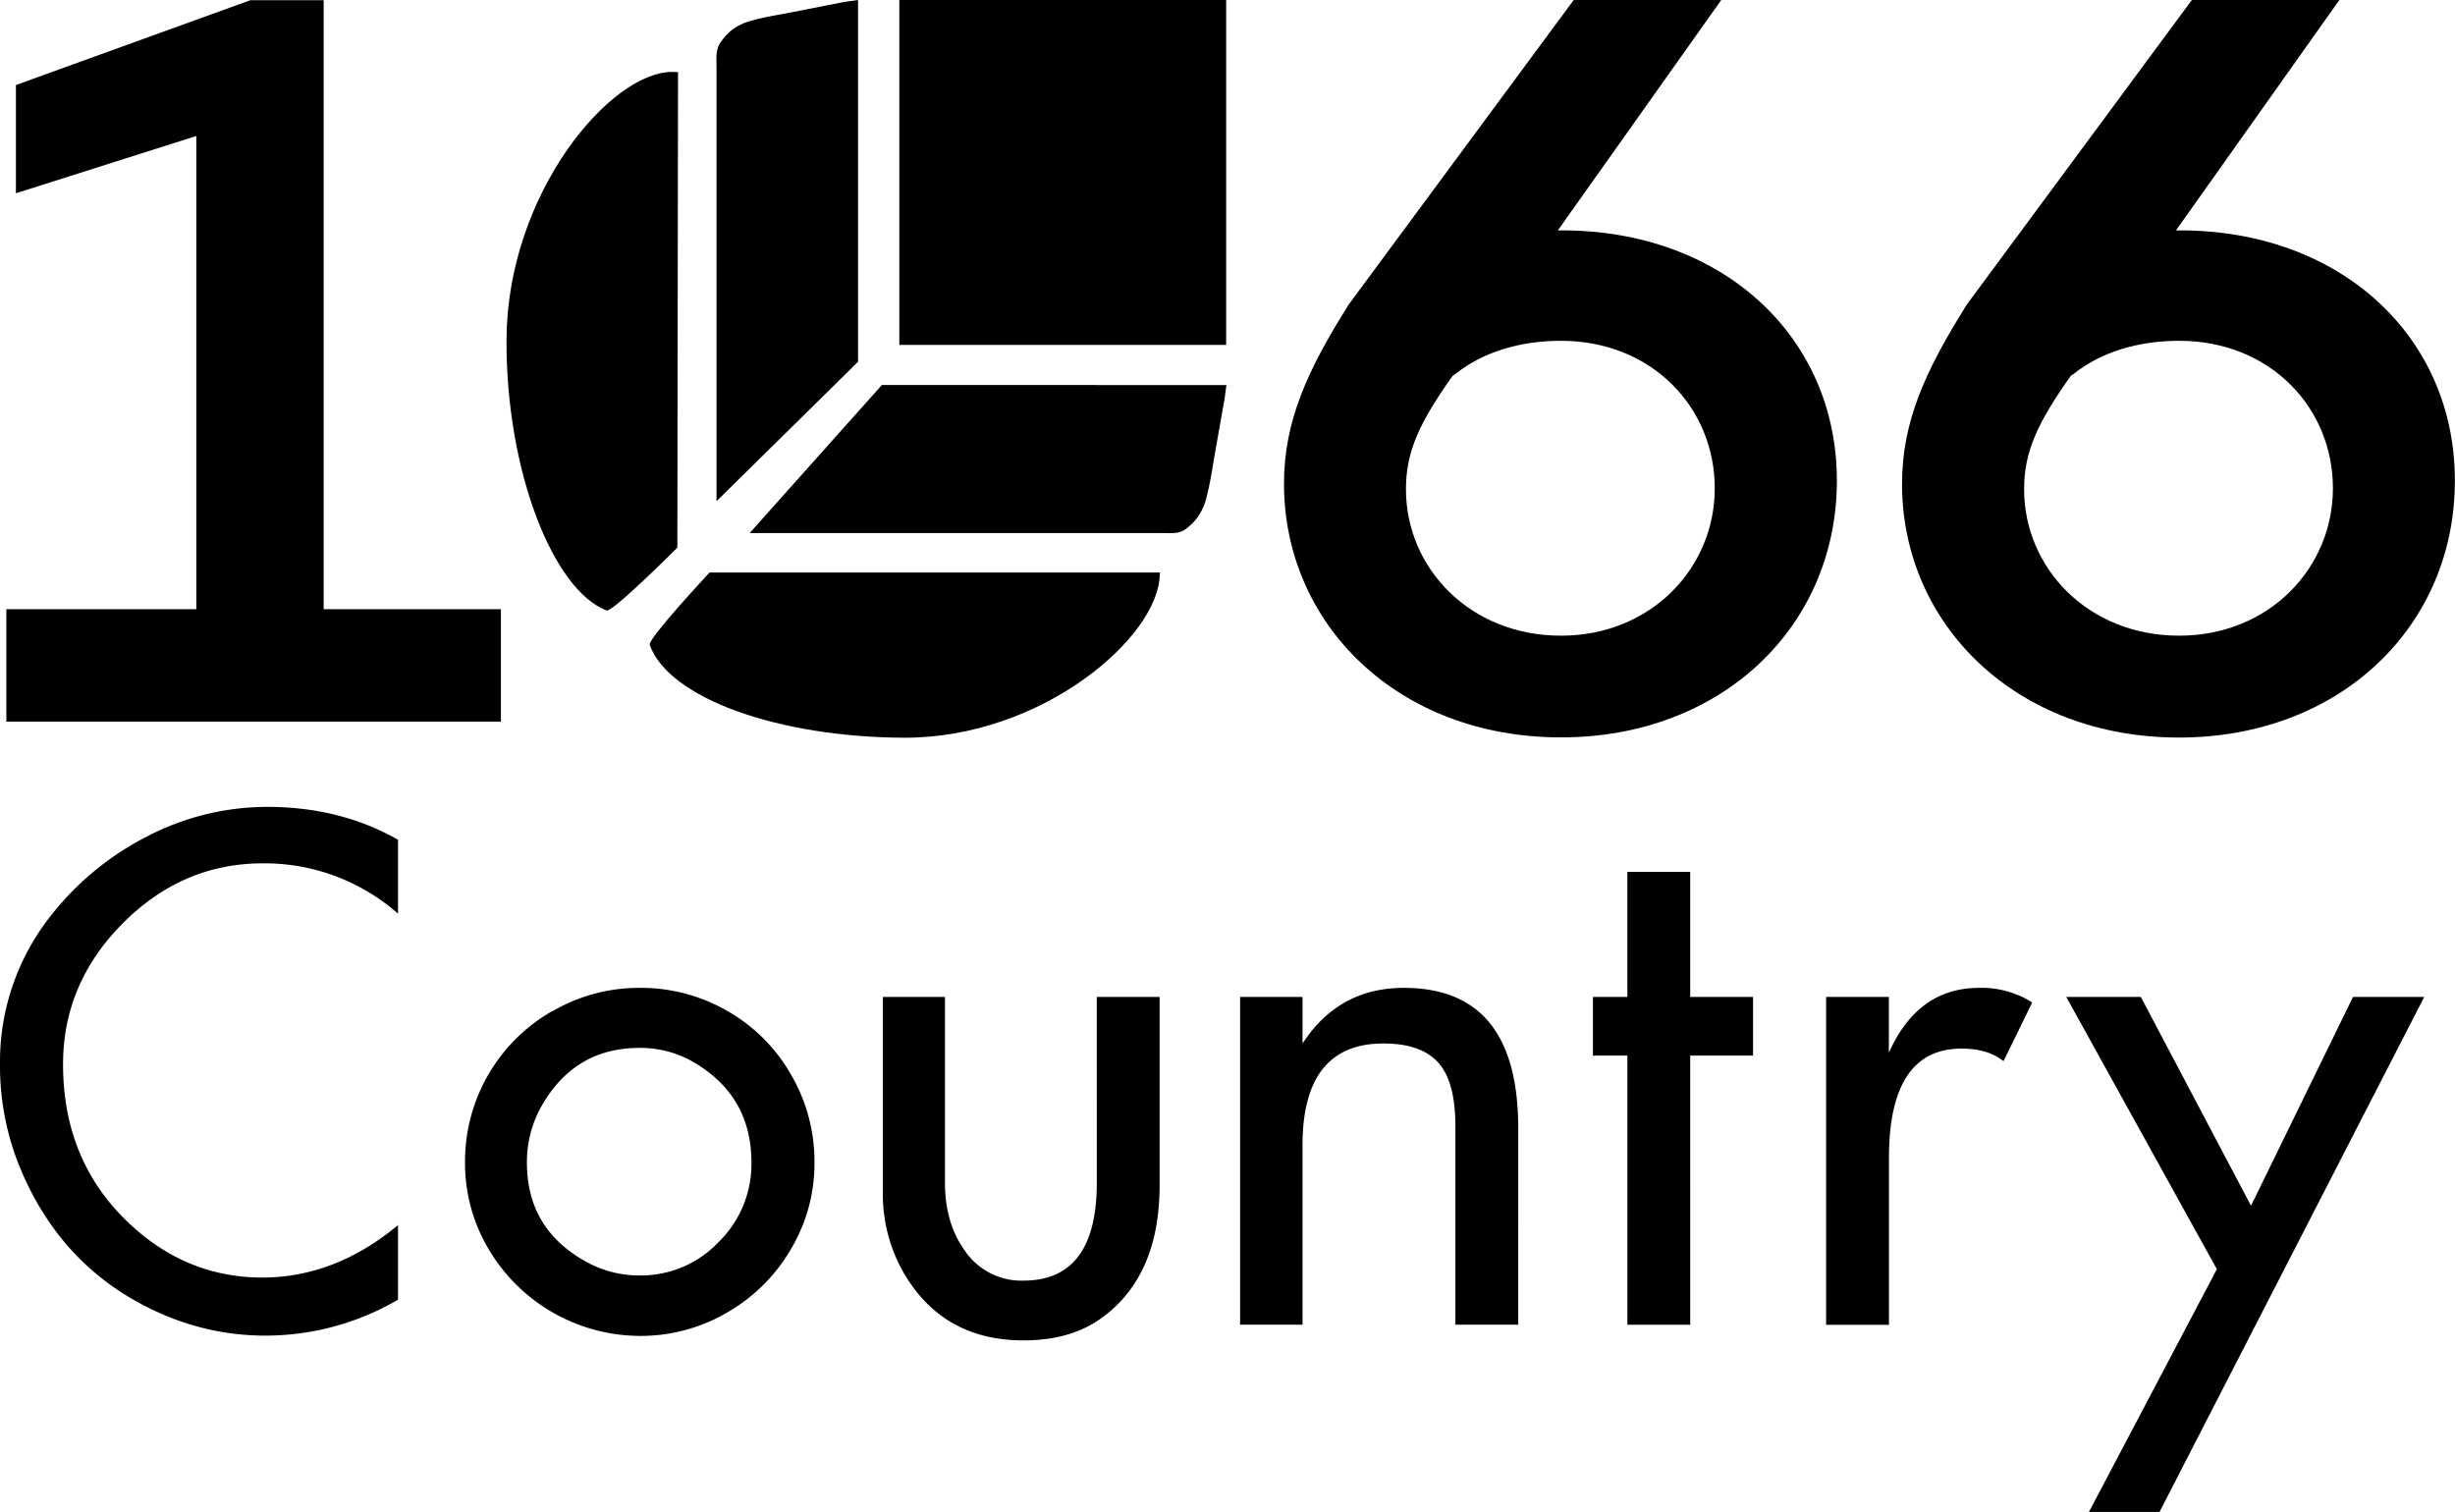
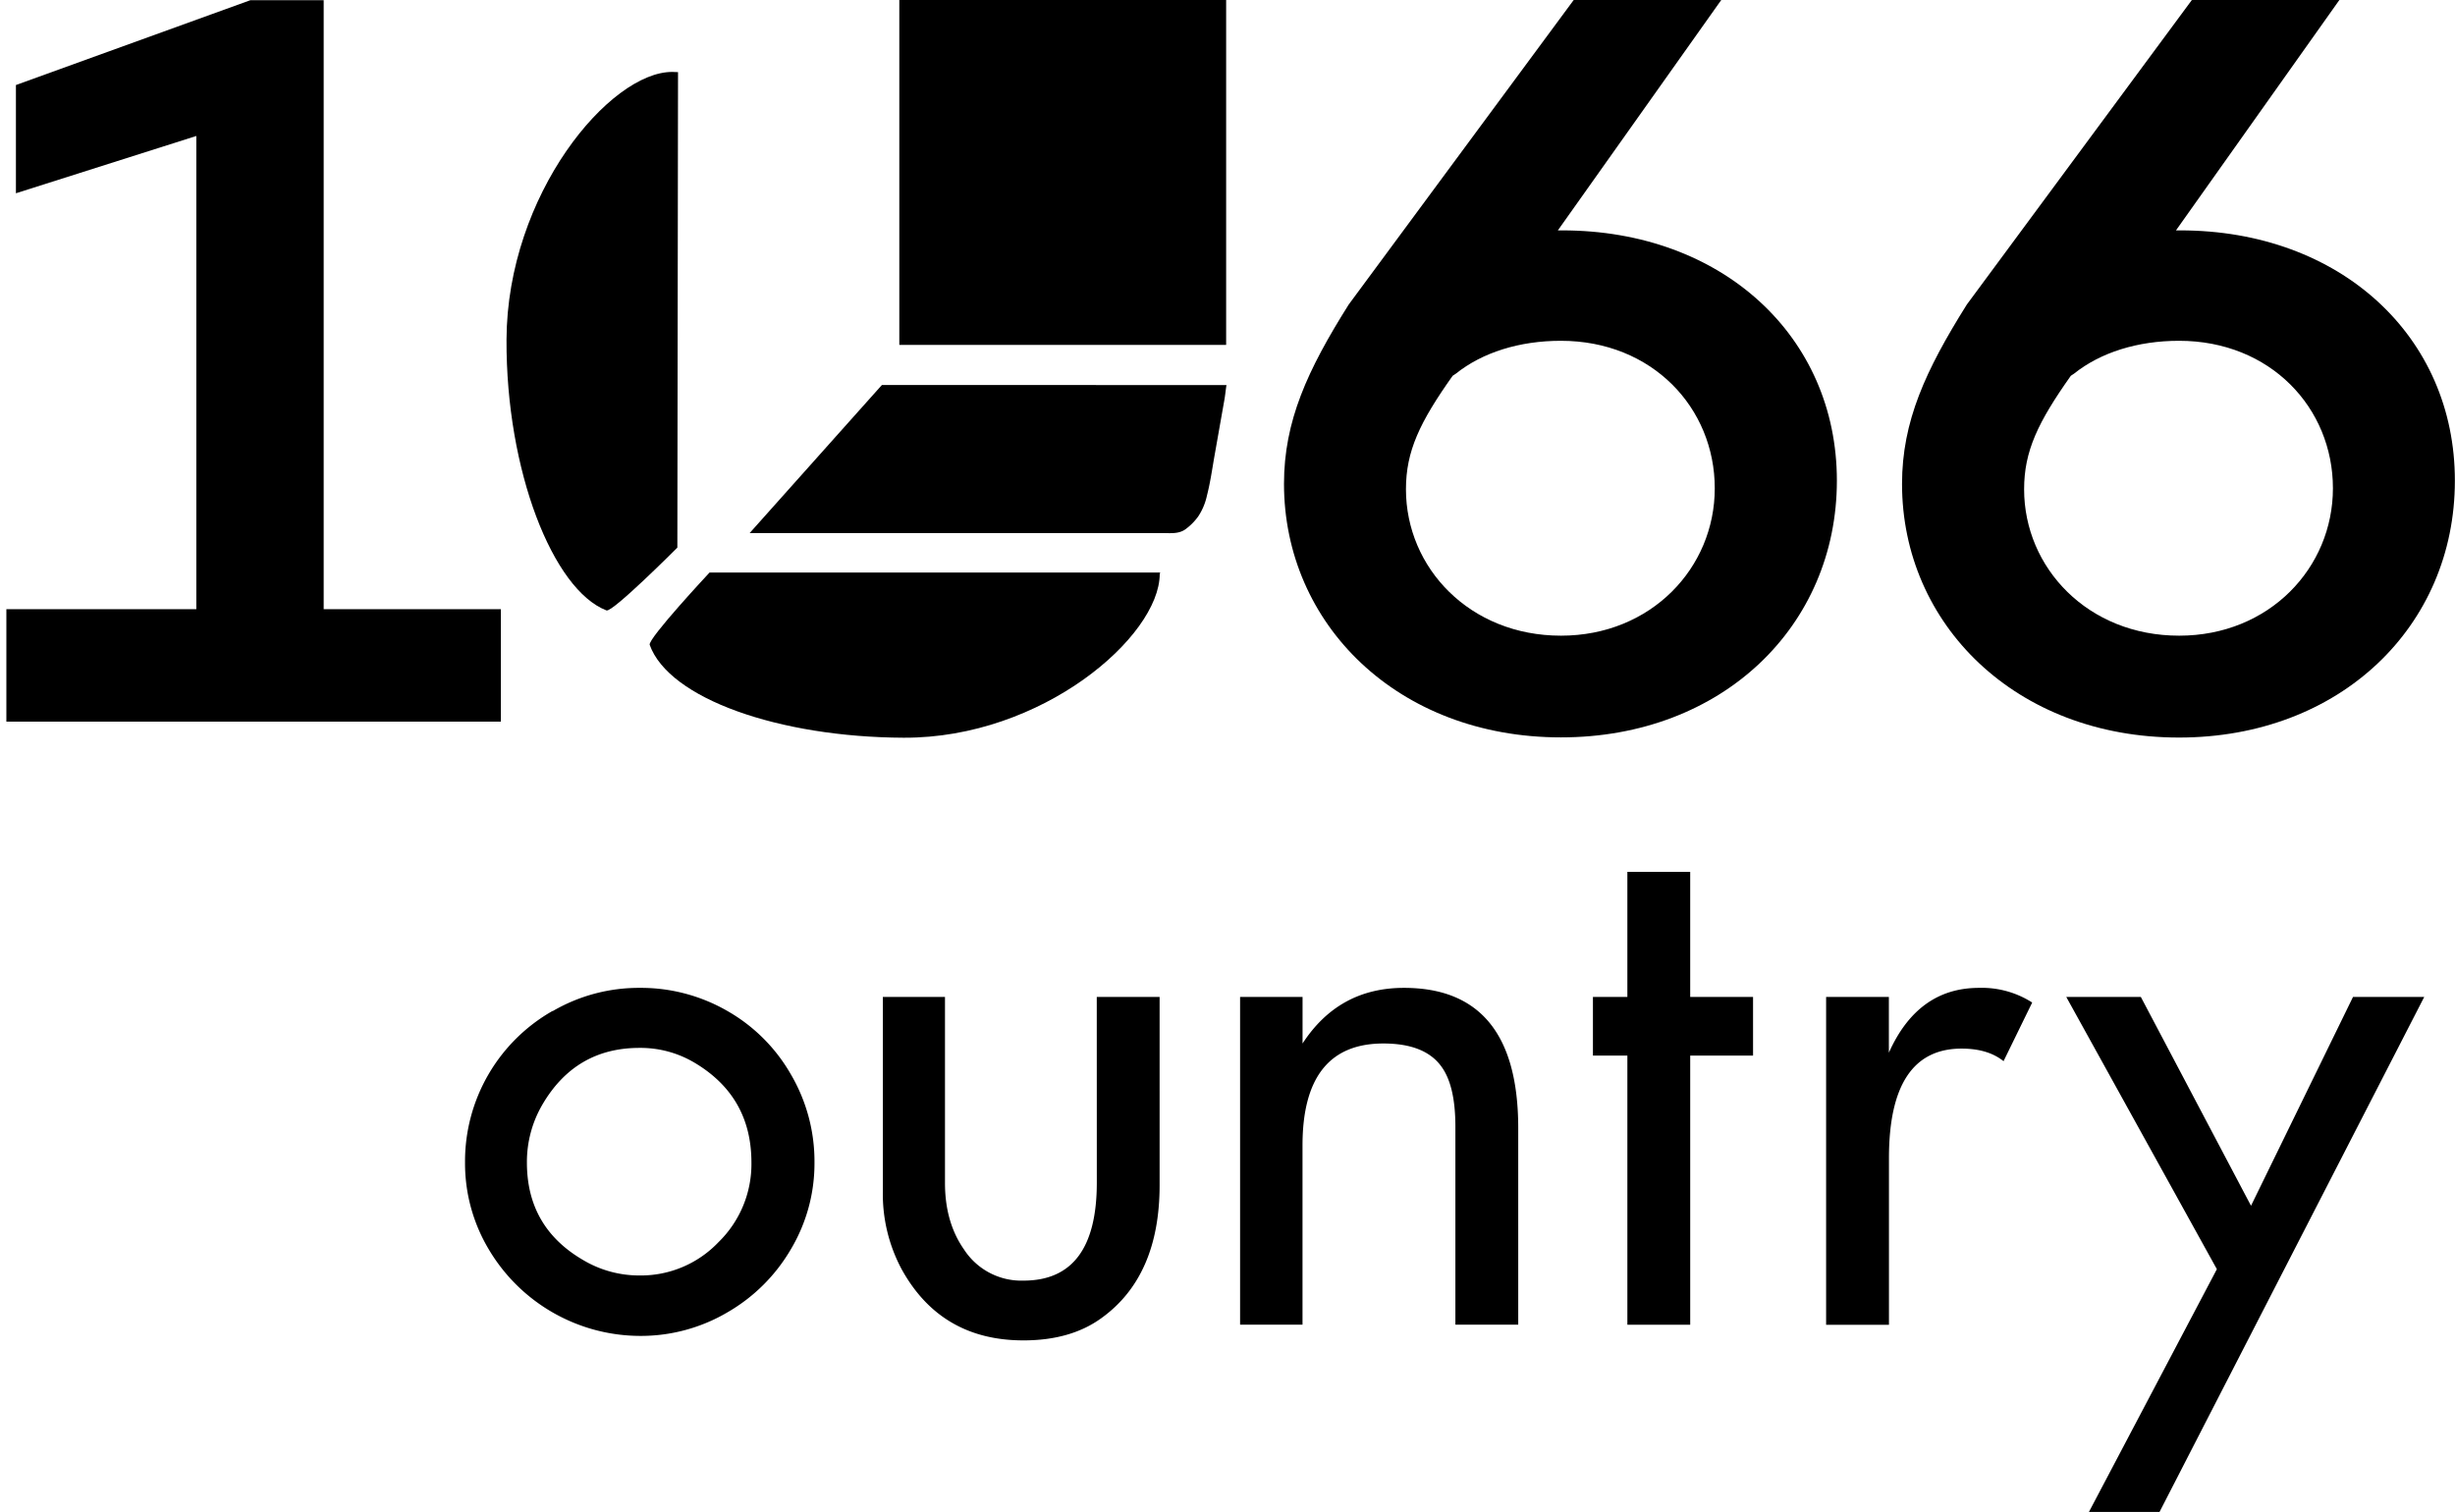
<svg xmlns="http://www.w3.org/2000/svg" viewBox="0 0 585.99 360.95">
  <title>1066 logo</title>
  <g id="Layer_2" data-name="Layer 2">
    <g id="Layer_1-2" data-name="Layer 1">
      <path d="M498.59,361h16.85l63.21-123h-17l-24.35,49.86L511,238H493.2l35.95,65ZM435.88,238v78.28h15V276.49q0-26.16,17.35-26.15,6.27,0,10,3l6.84-14a22.28,22.28,0,0,0-12.7-3.5q-14.58,0-21.51,15.48V238Zm-55.66,0v14h8.22v64.27h15V252h15V238h-15V208.15h-15V238ZM296,316.24H310.9V273.47q0-24.36,19.31-24.35,9.69,0,13.68,5.29,3.51,4.56,3.5,14.58v47.25h15V269.32q0-33.48-27.29-33.48-15.55,0-24.19,13.28V238H296ZM261.8,282.35q0,23.38-17.51,23.38a16.3,16.3,0,0,1-14.17-7.41q-4.58-6.52-4.56-16V238H210.73v46.43A38,38,0,0,0,215.21,303q9.38,17,29.08,17,11.25,0,18.57-5.29,13.93-10,13.93-31.77V238h-15Zm-129.91-41A41.3,41.3,0,0,0,111,277.55a40,40,0,0,0,5.62,20.64,42.11,42.11,0,0,0,36.08,20.74,40.74,40.74,0,0,0,20.94-5.63,41.56,41.56,0,0,0,15.19-15.15,40.06,40.06,0,0,0,5.58-20.6,41.12,41.12,0,0,0-5.66-21.1,40.63,40.63,0,0,0-15.23-15.15,41.3,41.3,0,0,0-20.82-5.46,40.86,40.86,0,0,0-20.76,5.54M166,253.84q13.37,8.07,13.36,23.71a26.06,26.06,0,0,1-7.86,19,25.57,25.57,0,0,1-18.86,7.95,26.12,26.12,0,0,1-13.43-3.67q-13.45-7.81-13.44-23.29a27.09,27.09,0,0,1,3.66-13.77q7.91-13.6,23.21-13.6A25.22,25.22,0,0,1,166,253.84" />
-       <path d="M62.7,305q-19.2,0-33.42-14.46T15.05,254.08q0-19.29,14.23-33.62T62.7,206.11a48.27,48.27,0,0,1,32.3,12V200.47q-13.8-7.84-31.27-7.84a62.39,62.39,0,0,0-28.61,7.05,69,69,0,0,0-22.89,18.81A56.16,56.16,0,0,0,0,254.08a64,64,0,0,0,5.1,25.47Q15.51,303.94,39.35,314a61.29,61.29,0,0,0,24.06,4.86A62.73,62.73,0,0,0,95,310.28V292.49Q80,304.94,62.7,305" />
      <path d="M372.85,55h-1l39-55H375.63l-53.7,72.7c-9.88,15.7-15.45,27.86-15.45,42.8,0,33.44,27.1,60.54,66.11,60.54,38.51,0,65.86-26.59,65.86-61.3C438.45,80.33,411.1,55,372.85,55Zm-.26,96.76c-21.78,0-37-16.21-37-34.95,0-9.12,3.29-16,11.15-27.1h0l.76-.5c6.33-5.07,15.19-7.85,25.07-7.85,21.79,0,36.73,16,36.73,35.21C409.32,135.55,394.12,151.76,372.59,151.76Z" />
      <polygon points="119.56 145.43 77.26 145.43 77.26 0.04 59.78 0.04 3.8 20.3 3.8 46.14 46.86 32.46 46.86 145.43 1.52 145.43 1.52 172.28 119.56 172.28 119.56 145.43" />
-       <path d="M204.81,0c-.91.16-2.63.34-3.47.5L188.58,3c-3,.59-6.07,1.05-9.05,1.9a13.12,13.12,0,0,0-4.74,2.19,13.59,13.59,0,0,0-2.94,3.25c-1.08,1.69-.82,3.84-.82,5.77v103h0v.54s33.19-32.69,33.78-33.29Z" />
      <path d="M160.49,17.17c-14.88-.07-39.44,29.17-39.59,63.92-.13,31.27,11.08,59.71,23.86,64.64,1.42.55,16.92-15,16.92-15l.16-113.51" />
      <path d="M276.82,137.06c-.06,14.89-28.09,39.21-61.15,39.06-29.76-.13-56-9.34-60.59-22.17-.51-1.42,14.28-17.26,14.28-17.26l107.57,0" />
      <rect x="214.66" width="78.01" height="82.34" />
      <path d="M292.75,91.93c-.16.95-.32,2.55-.48,3.43l-2.37,13.42c-.56,3.18-1,6.39-1.81,9.52a14.56,14.56,0,0,1-2.09,5,13.73,13.73,0,0,1-3.09,3.09c-1.61,1.14-3.66.87-5.5.87H178.94s31-34.73,31.57-35.35Z" />
      <path d="M520.39,55h-1l39-55H523.18l-53.71,72.7C459.6,88.44,454,100.6,454,115.54c0,33.44,27.1,60.54,66.11,60.54,38.5,0,65.85-26.59,65.85-61.3C586,80.33,558.64,55,520.39,55Zm-.25,96.76c-21.79,0-37-16.21-37-34.95,0-9.12,3.3-16,11.15-27.1h0l.76-.5c6.33-5.07,15.2-7.85,25.08-7.85,21.78,0,36.72,16,36.72,35.21C556.86,135.55,541.67,151.76,520.14,151.76Z" />
    </g>
  </g>
</svg>